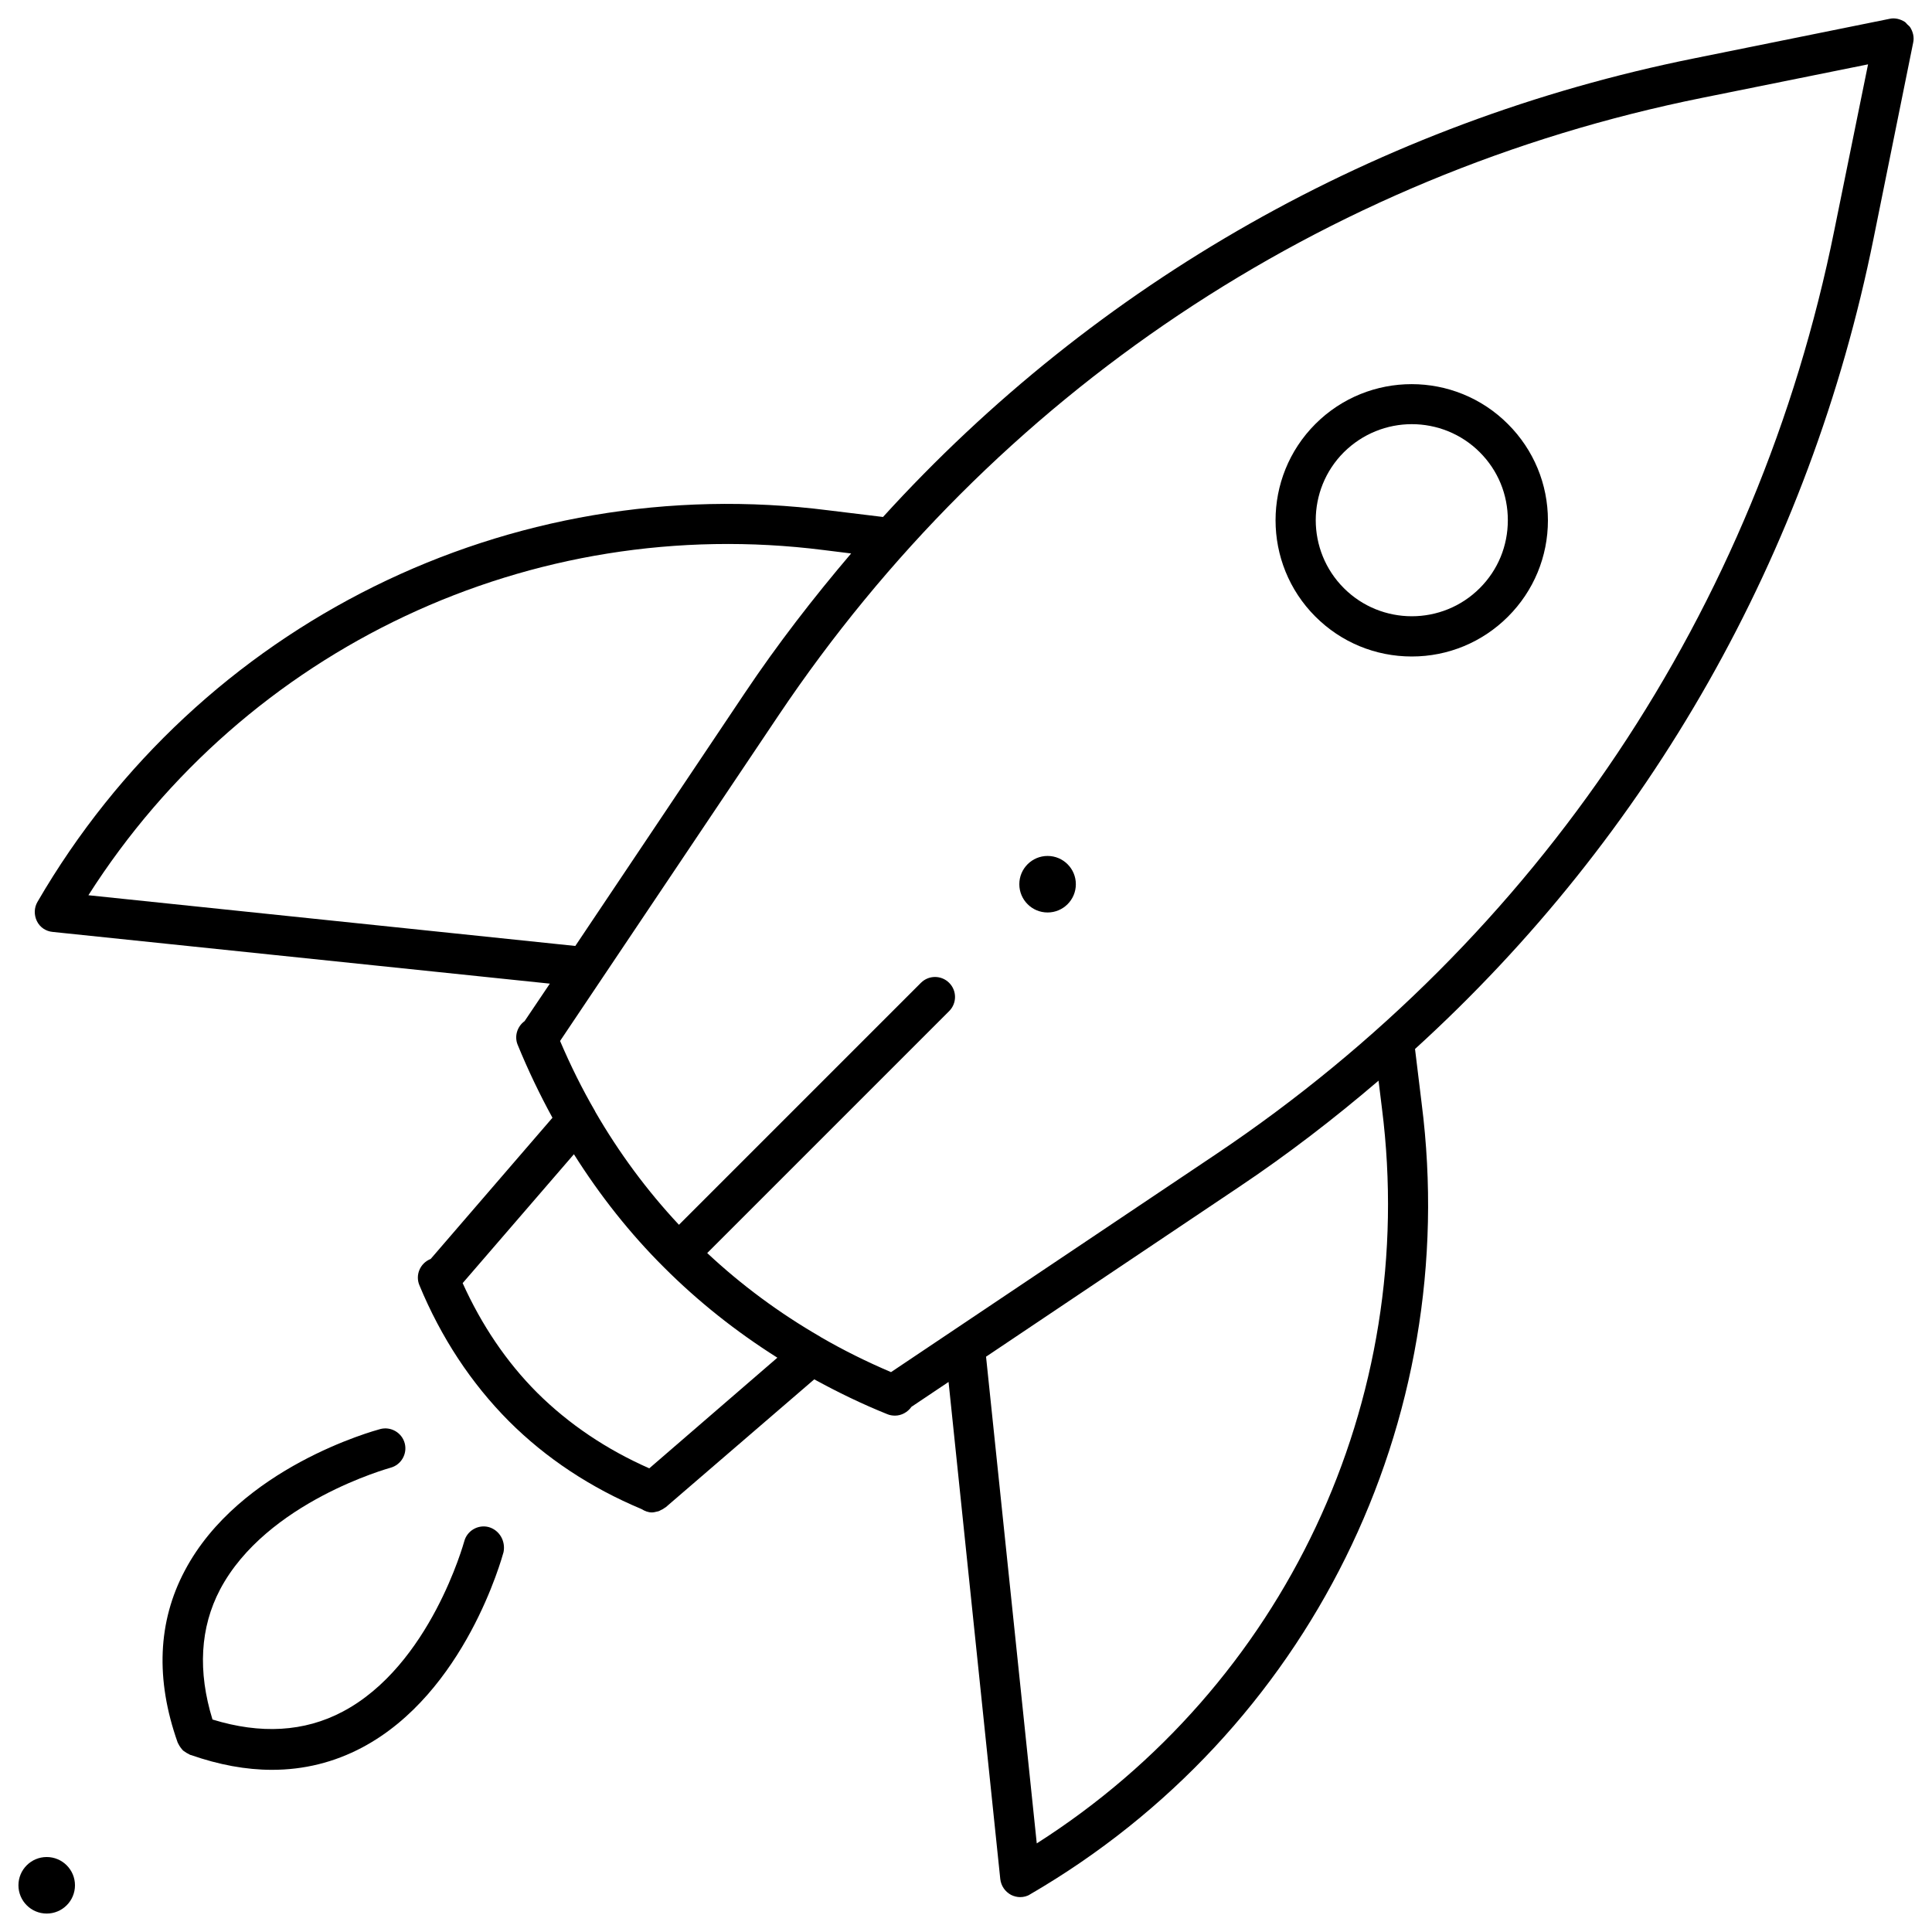
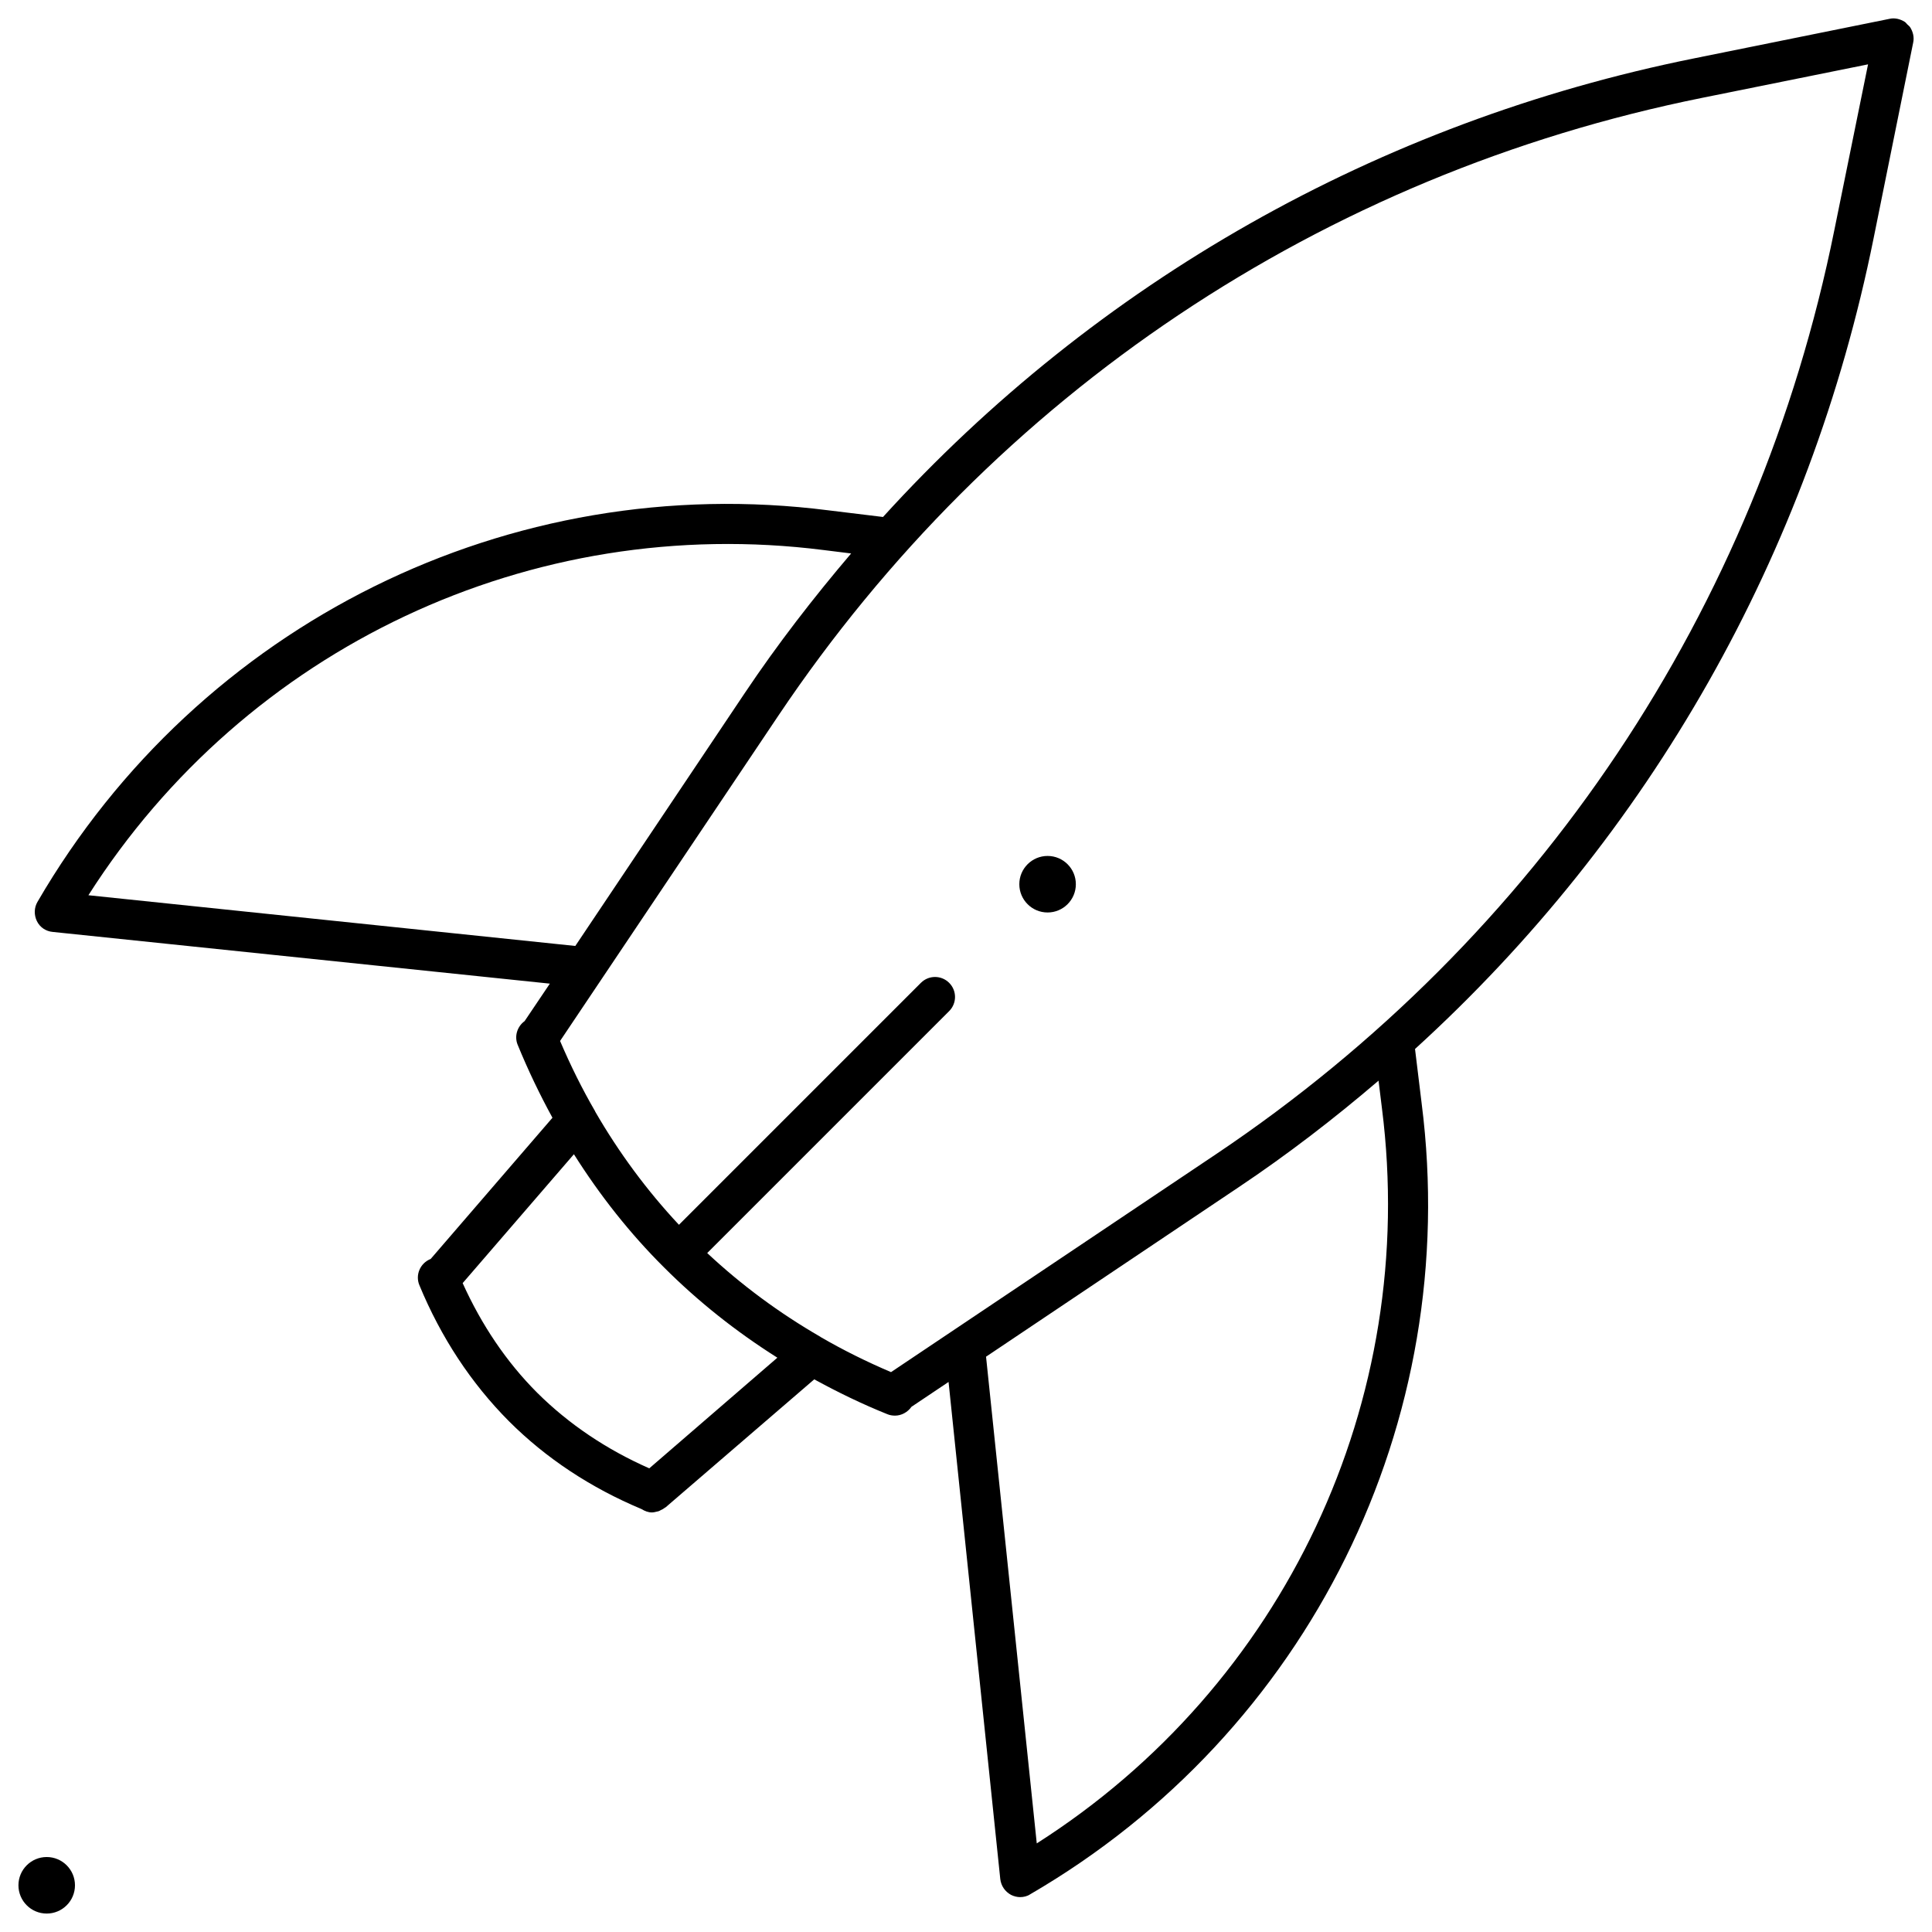
<svg xmlns="http://www.w3.org/2000/svg" version="1.1" id="Layer_1" x="0px" y="0px" viewBox="0 0 96.38 96.38" style="enable-background:new 0 0 96.38 96.38;" xml:space="preserve">
  <g>
    <path d="M95.44,1.72c-0.03-0.13-0.08-0.25-0.15-0.36c-0.04-0.06-0.09-0.09-0.14-0.14c-0.04-0.04-0.08-0.1-0.13-0.13 c-0.11-0.07-0.23-0.12-0.36-0.15c0,0,0,0,0,0c-0.14-0.03-0.27-0.03-0.4,0l-9.74,1.97C68.73,6.09,54.69,14.09,44.05,25.79 l-2.71-0.33C25.43,23.43,9.94,31.1,1.87,44.99c-0.17,0.29-0.18,0.65-0.03,0.96s0.45,0.51,0.79,0.54l24.8,2.58l-1.26,1.87 c-0.36,0.26-0.52,0.74-0.35,1.17c0.52,1.27,1.1,2.48,1.74,3.65l-6.08,7.05c0,0-0.01,0-0.01,0c-0.51,0.21-0.76,0.79-0.55,1.3 C22,66.72,23.5,69,25.39,70.9c1.85,1.85,4.08,3.32,6.61,4.38c0.16,0.1,0.34,0.17,0.52,0.17c0.08,0,0.16-0.02,0.24-0.04 c0.03-0.01,0.06-0.01,0.09-0.02c0.04-0.01,0.08-0.04,0.12-0.06c0.07-0.03,0.13-0.06,0.19-0.11c0.02-0.01,0.04-0.02,0.05-0.03 l7.41-6.38c1.17,0.64,2.38,1.23,3.65,1.74c0.12,0.05,0.25,0.07,0.38,0.07c0.32,0,0.63-0.17,0.82-0.44l1.85-1.24l2.58,24.8 c0.04,0.34,0.24,0.63,0.54,0.79c0.14,0.07,0.3,0.11,0.45,0.11c0.17,0,0.35-0.04,0.5-0.14c13.89-8.07,21.56-23.56,19.53-39.46 l-0.33-2.71c11.7-10.65,19.7-24.68,22.88-40.46l1.97-9.74C95.47,2,95.47,1.86,95.44,1.72C95.44,1.72,95.44,1.72,95.44,1.72z M4.41,44.66c7.86-12.34,22.08-19.07,36.68-17.22l1.37,0.17c-1.88,2.21-3.67,4.52-5.31,6.97L28.7,47.19L4.41,44.66z M32.39,73.25 c-2.13-0.94-4.01-2.2-5.59-3.77c-1.54-1.54-2.78-3.39-3.72-5.47l5.55-6.43c1.3,2.06,2.8,3.96,4.5,5.65c1.7,1.7,3.59,3.2,5.65,4.5 L32.39,73.25z M51.72,91.96l-2.53-24.28l12.61-8.46c2.45-1.64,4.76-3.42,6.97-5.31l0.17,1.38C70.79,69.88,64.06,84.1,51.72,91.96z M91.51,11.47c-3.82,18.95-14.77,35.31-30.82,46.09L44.45,68.45c-1.22-0.52-2.39-1.1-3.51-1.75c0,0-0.01,0-0.01-0.01 c-2.06-1.19-3.95-2.59-5.65-4.18l12.07-12.07c0.39-0.39,0.39-1.02,0-1.41s-1.02-0.39-1.41,0L33.87,61.1 c-1.59-1.7-2.99-3.59-4.18-5.65c0,0,0-0.01,0-0.01c-0.65-1.12-1.23-2.29-1.75-3.51l10.89-16.23c10.77-16.05,27.14-27,46.09-30.82 l8.27-1.67L91.51,11.47z" />
-     <path d="M65.62,21.15c-2.65,2.65-2.65,6.96,0,9.61c1.28,1.28,2.99,1.99,4.81,1.99c1.81,0,3.52-0.71,4.8-1.99 c1.28-1.28,1.99-2.99,1.99-4.8s-0.71-3.52-1.99-4.8C72.58,18.5,68.27,18.5,65.62,21.15z M73.82,29.34c-1.87,1.87-4.91,1.87-6.78,0 c-1.87-1.87-1.87-4.91,0-6.78c0.94-0.93,2.16-1.4,3.39-1.4c1.23,0,2.46,0.47,3.39,1.4c0.91,0.91,1.4,2.11,1.4,3.39 S74.73,28.43,73.82,29.34z" />
-     <path d="M24.38,76.18c-0.53-0.14-1.08,0.18-1.22,0.71c-0.02,0.06-1.7,6.2-6.07,8.5c-1.91,1.01-4.09,1.13-6.49,0.39 c-0.74-2.4-0.62-4.59,0.38-6.49c2.31-4.37,8.44-6.05,8.5-6.07c0.53-0.14,0.85-0.69,0.71-1.22c-0.14-0.53-0.69-0.85-1.22-0.71 c-0.29,0.08-7.03,1.91-9.75,7.06c-1.35,2.54-1.47,5.43-0.36,8.57c0.01,0.02,0.02,0.04,0.03,0.06c0.02,0.04,0.04,0.07,0.06,0.11 c0.04,0.07,0.09,0.13,0.14,0.19c0.03,0.03,0.05,0.06,0.09,0.08c0.08,0.06,0.16,0.11,0.25,0.15c0.02,0.01,0.03,0.02,0.05,0.03 c0.01,0,0.02,0.01,0.03,0.01c0,0,0,0,0.01,0c1.4,0.49,2.75,0.74,4.05,0.74c1.59,0,3.09-0.37,4.49-1.11 c5.14-2.72,6.98-9.47,7.06-9.75C25.23,76.87,24.91,76.33,24.38,76.18z" />
    <circle cx="2.33" cy="94.05" r="1.41" />
    <circle cx="52.26" cy="44.11" r="1.41" />
  </g>
</svg>